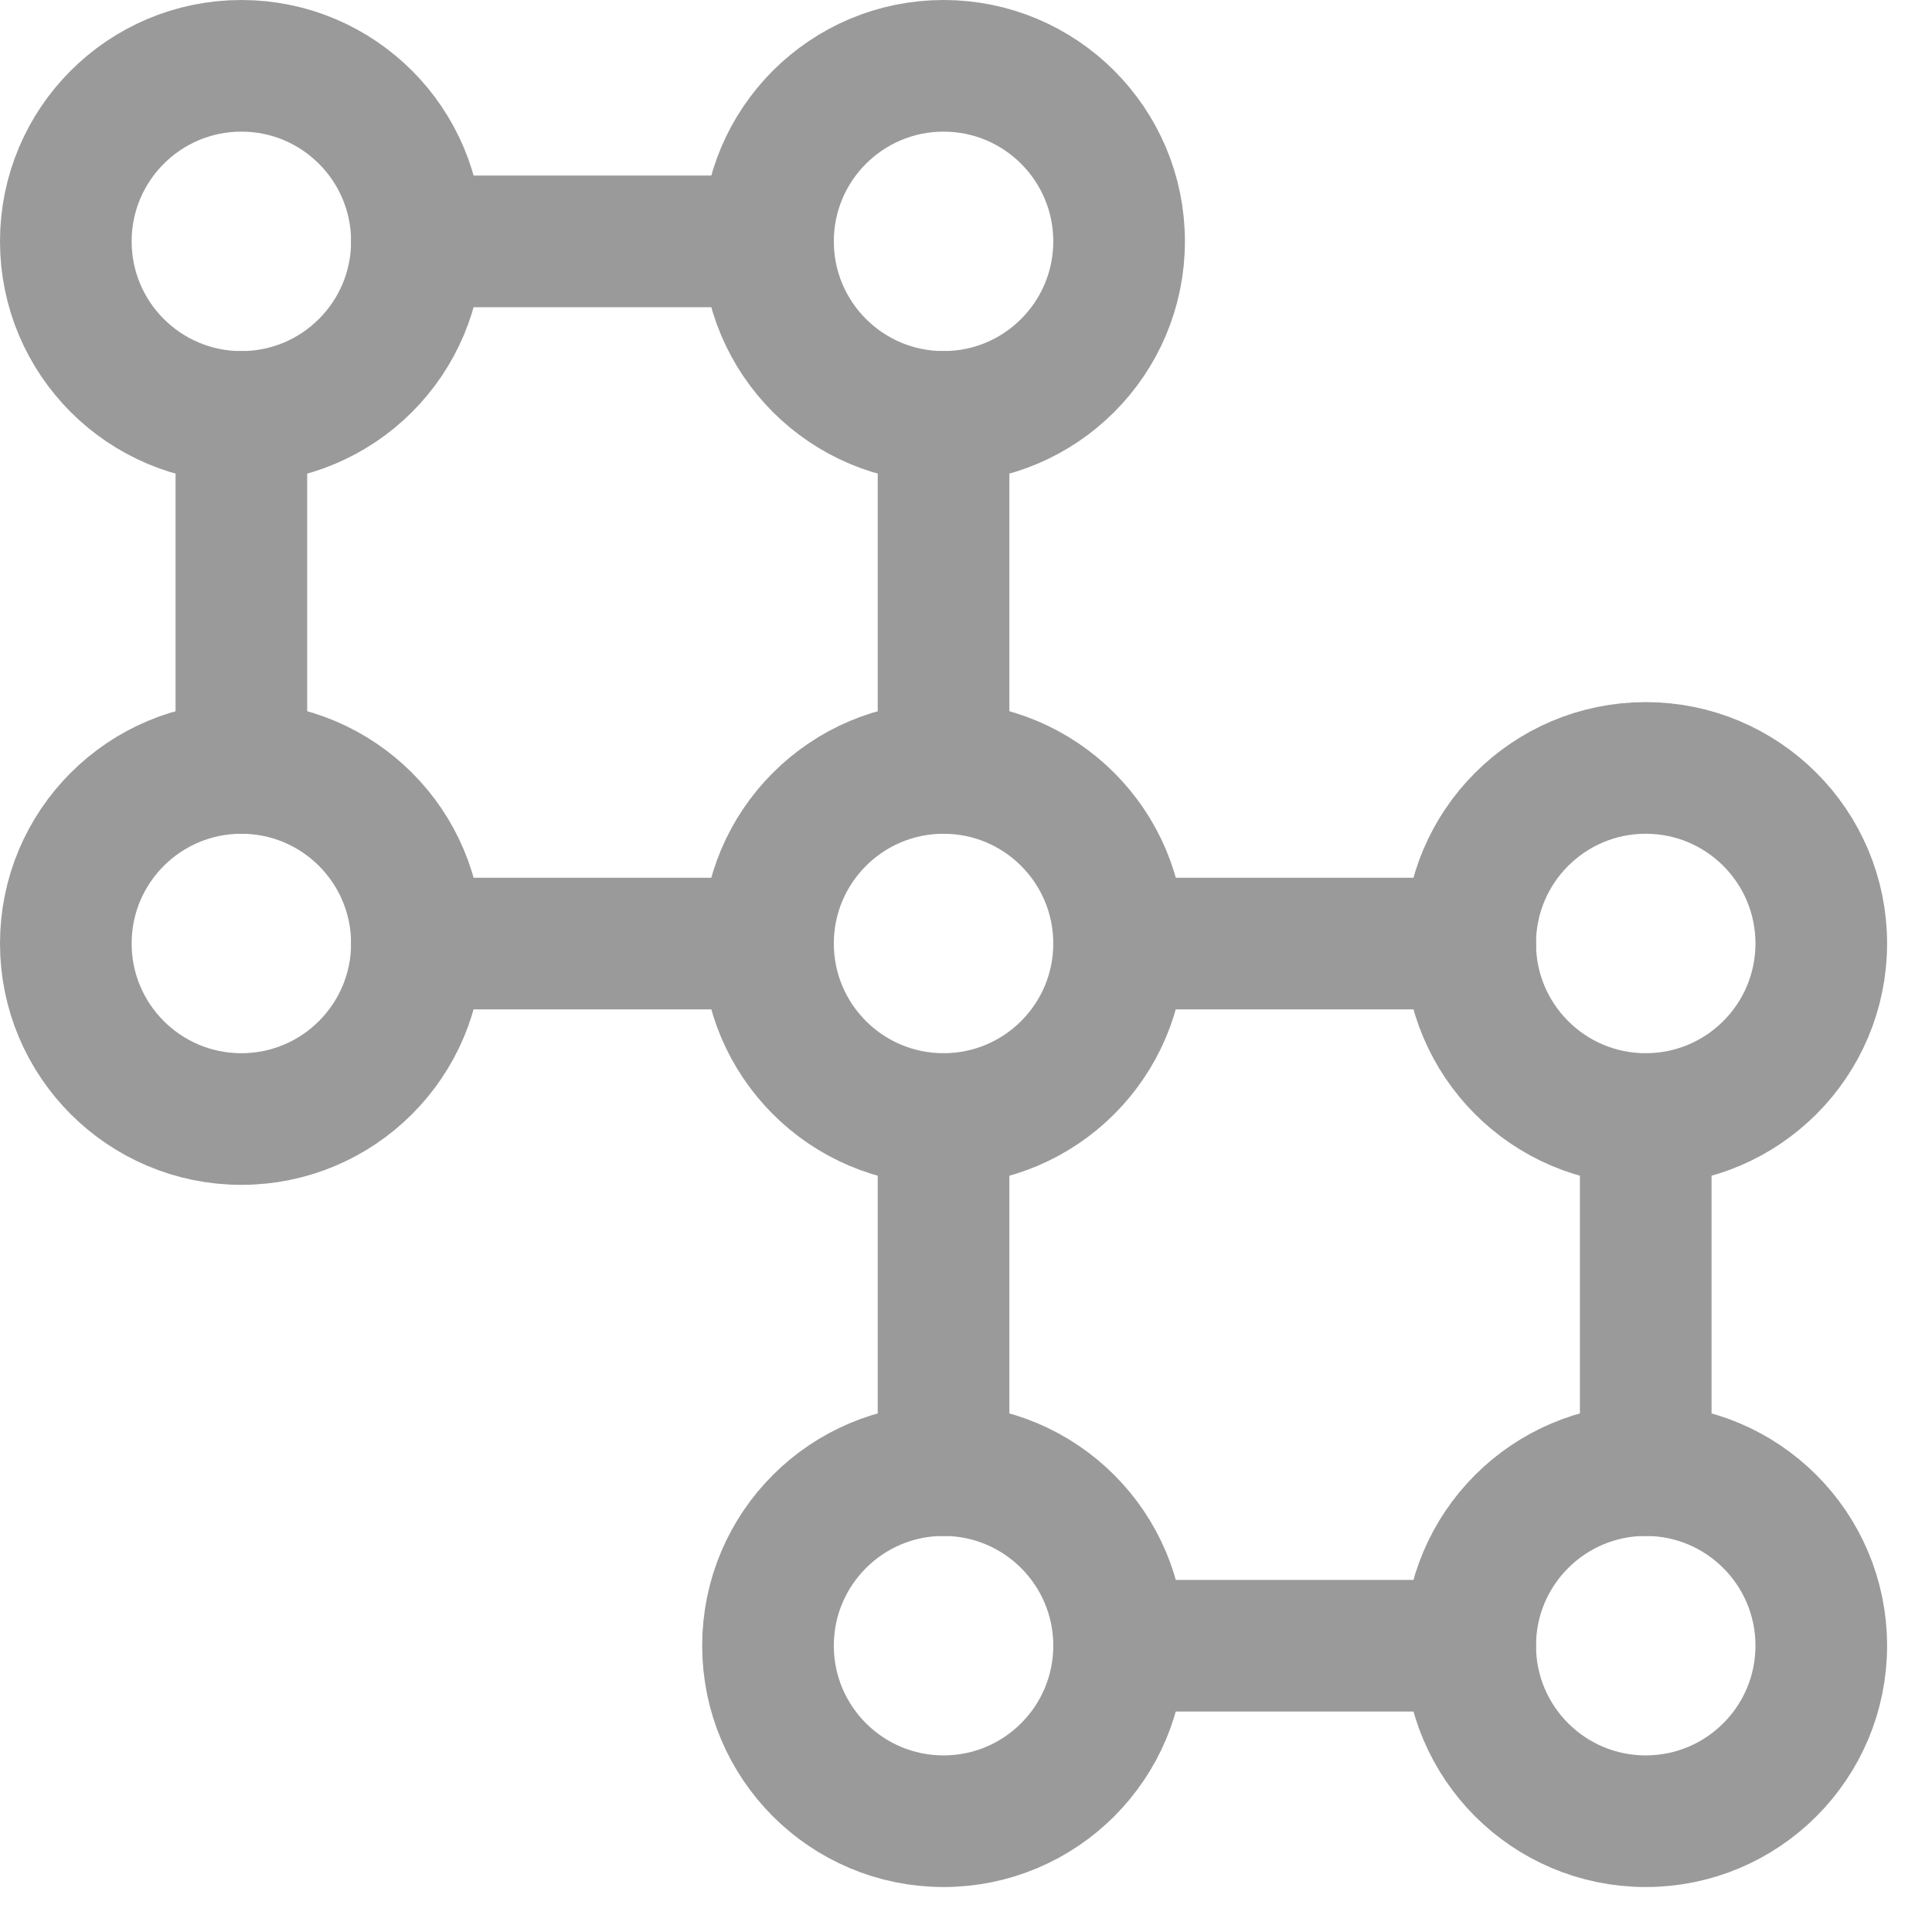
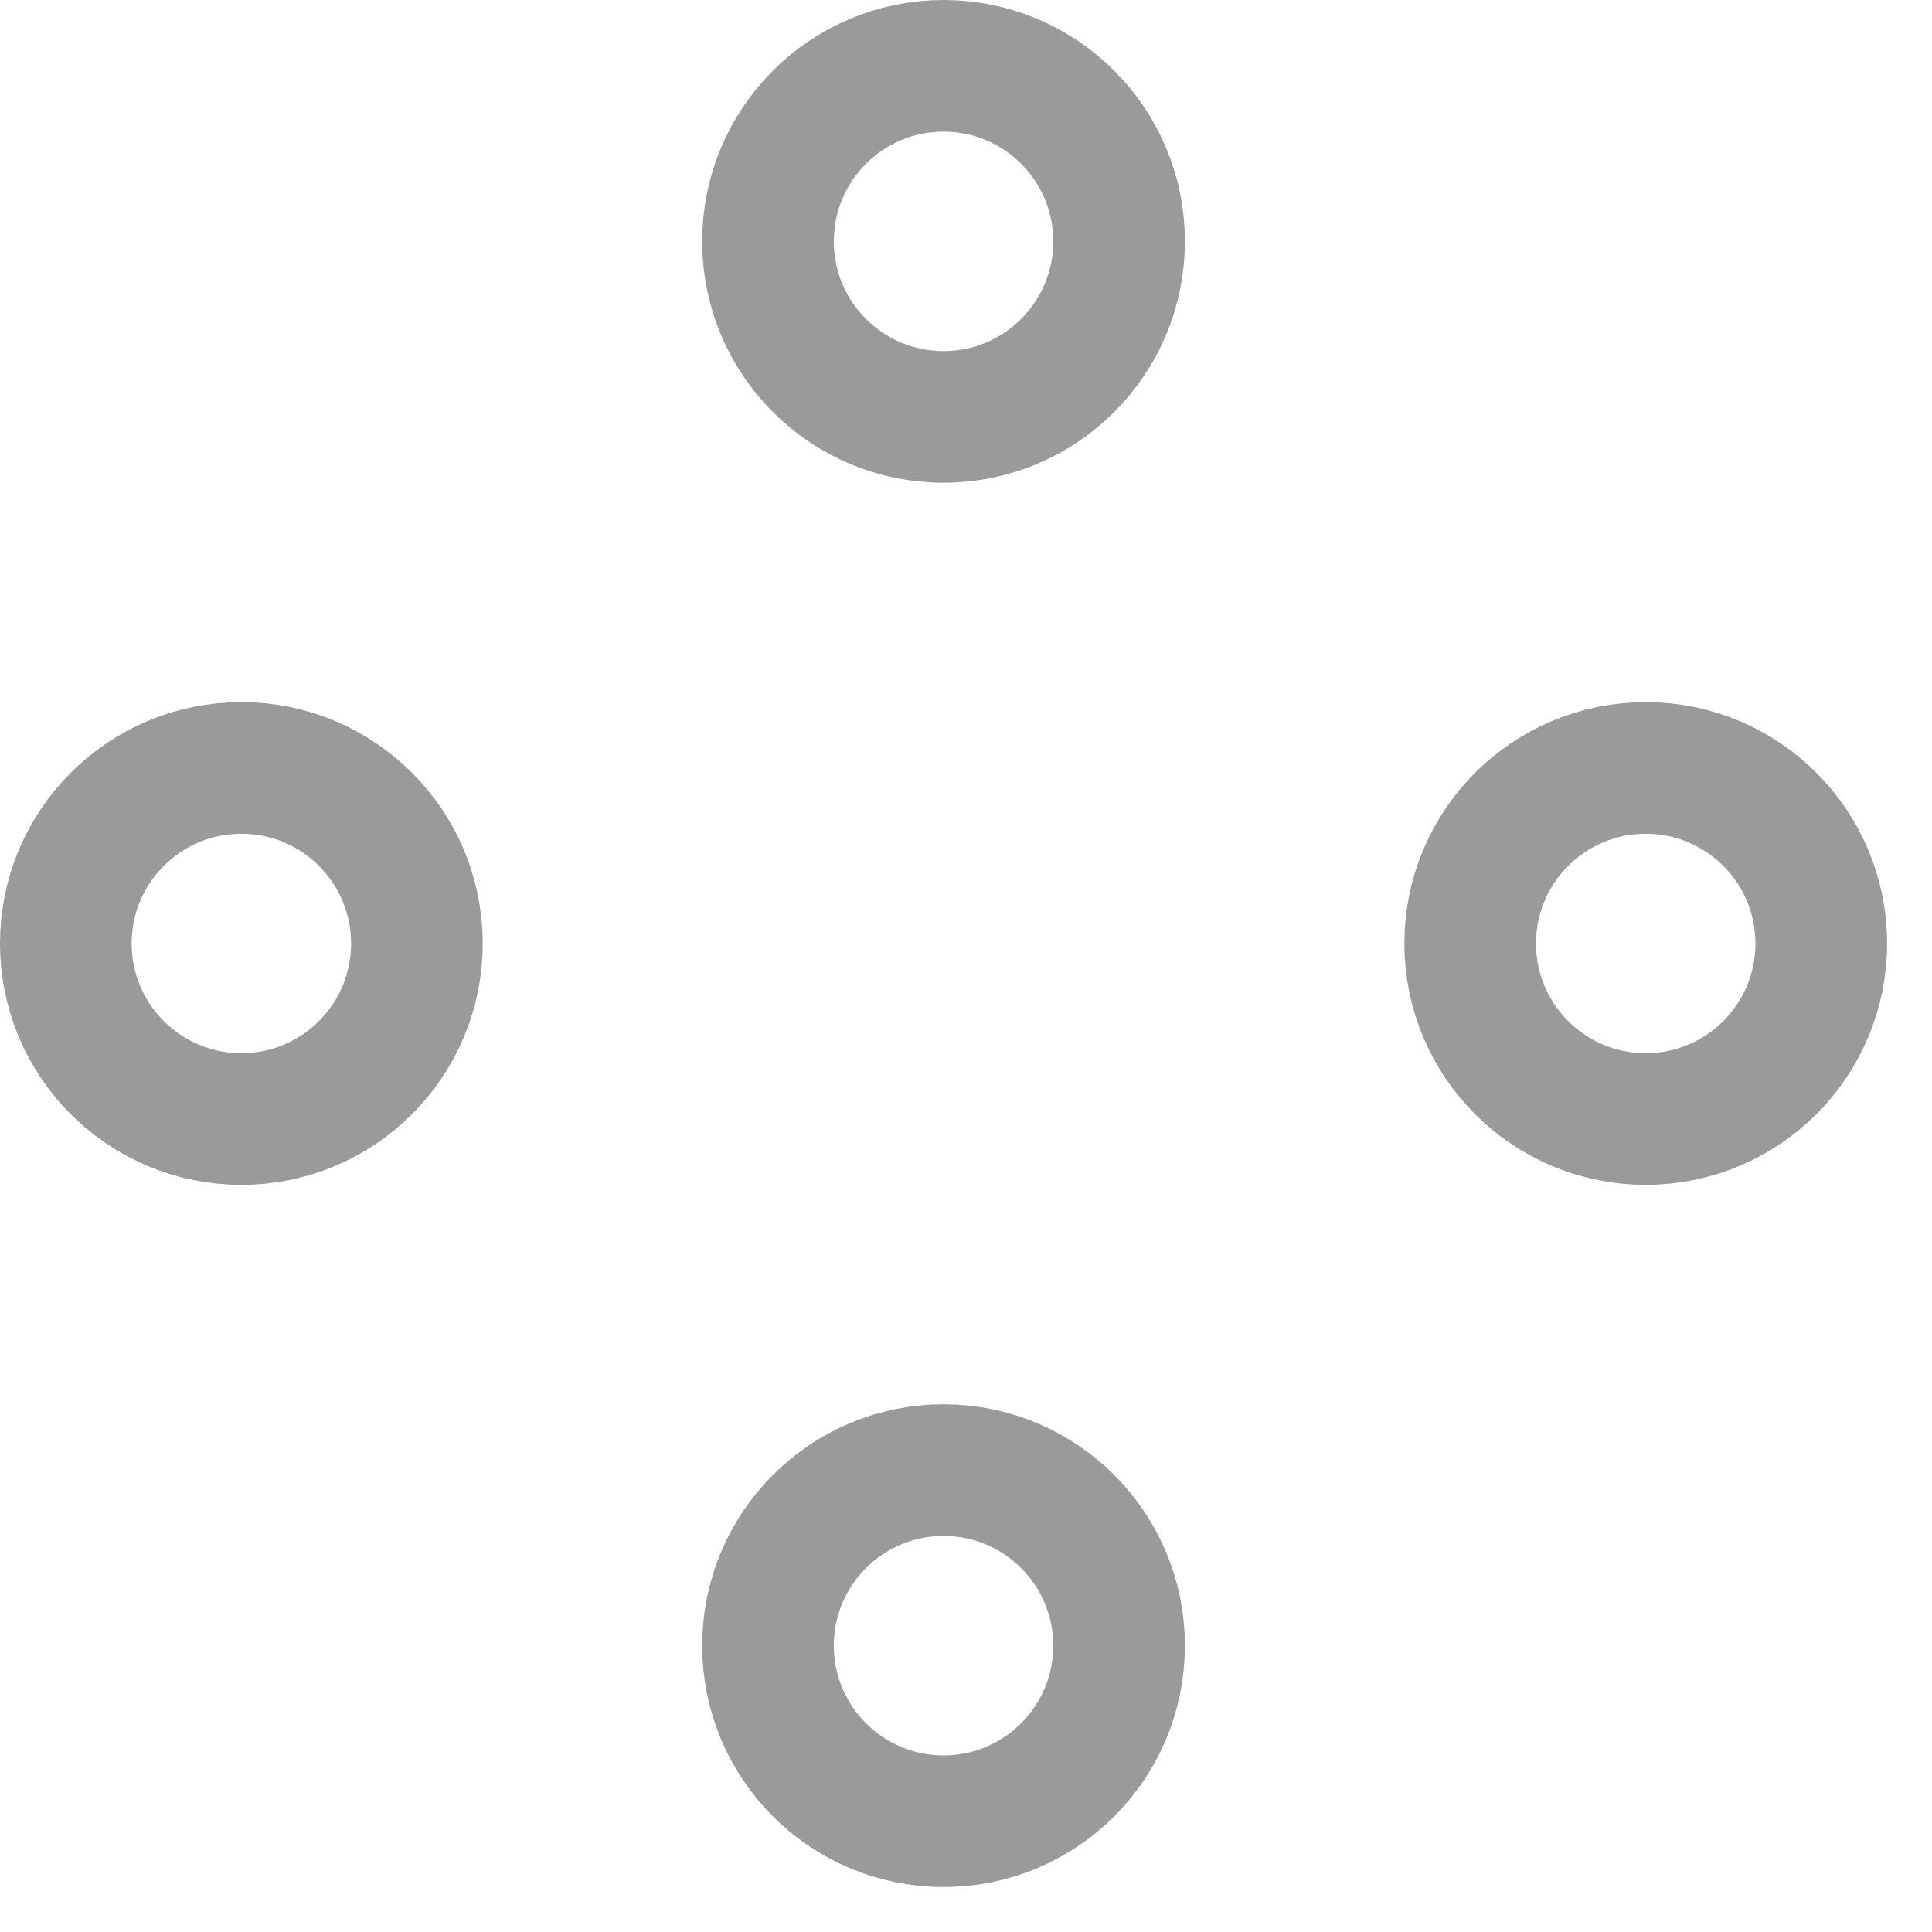
<svg xmlns="http://www.w3.org/2000/svg" width="29" height="29" viewBox="0 0 29 29" fill="none">
-   <path d="M6.258 3.623H11.528M3.623 11.528V6.258M14.163 6.258V11.528M6.258 14.163H11.528M16.798 14.163H22.068M24.703 16.798V22.068M14.163 16.798V22.068M16.798 24.703H22.068" stroke="#9A9A9A" stroke-width="1.976" stroke-linecap="round" stroke-linejoin="round" />
-   <circle cx="3.623" cy="3.623" r="2.635" stroke="#9A9A9A" stroke-width="1.976" stroke-linecap="round" stroke-linejoin="round" />
  <circle cx="3.623" cy="14.162" r="2.635" stroke="#9A9A9A" stroke-width="1.976" stroke-linecap="round" stroke-linejoin="round" />
  <circle cx="14.163" cy="3.623" r="2.635" stroke="#9A9A9A" stroke-width="1.976" stroke-linecap="round" stroke-linejoin="round" />
-   <circle cx="14.163" cy="14.162" r="2.635" stroke="#9A9A9A" stroke-width="1.976" stroke-linecap="round" stroke-linejoin="round" />
  <circle cx="24.703" cy="14.162" r="2.635" stroke="#9A9A9A" stroke-width="1.976" stroke-linecap="round" stroke-linejoin="round" />
  <circle cx="14.163" cy="24.702" r="2.635" stroke="#9A9A9A" stroke-width="1.976" stroke-linecap="round" stroke-linejoin="round" />
-   <circle cx="24.703" cy="24.702" r="2.635" stroke="#9A9A9A" stroke-width="1.976" stroke-linecap="round" stroke-linejoin="round" />
</svg>